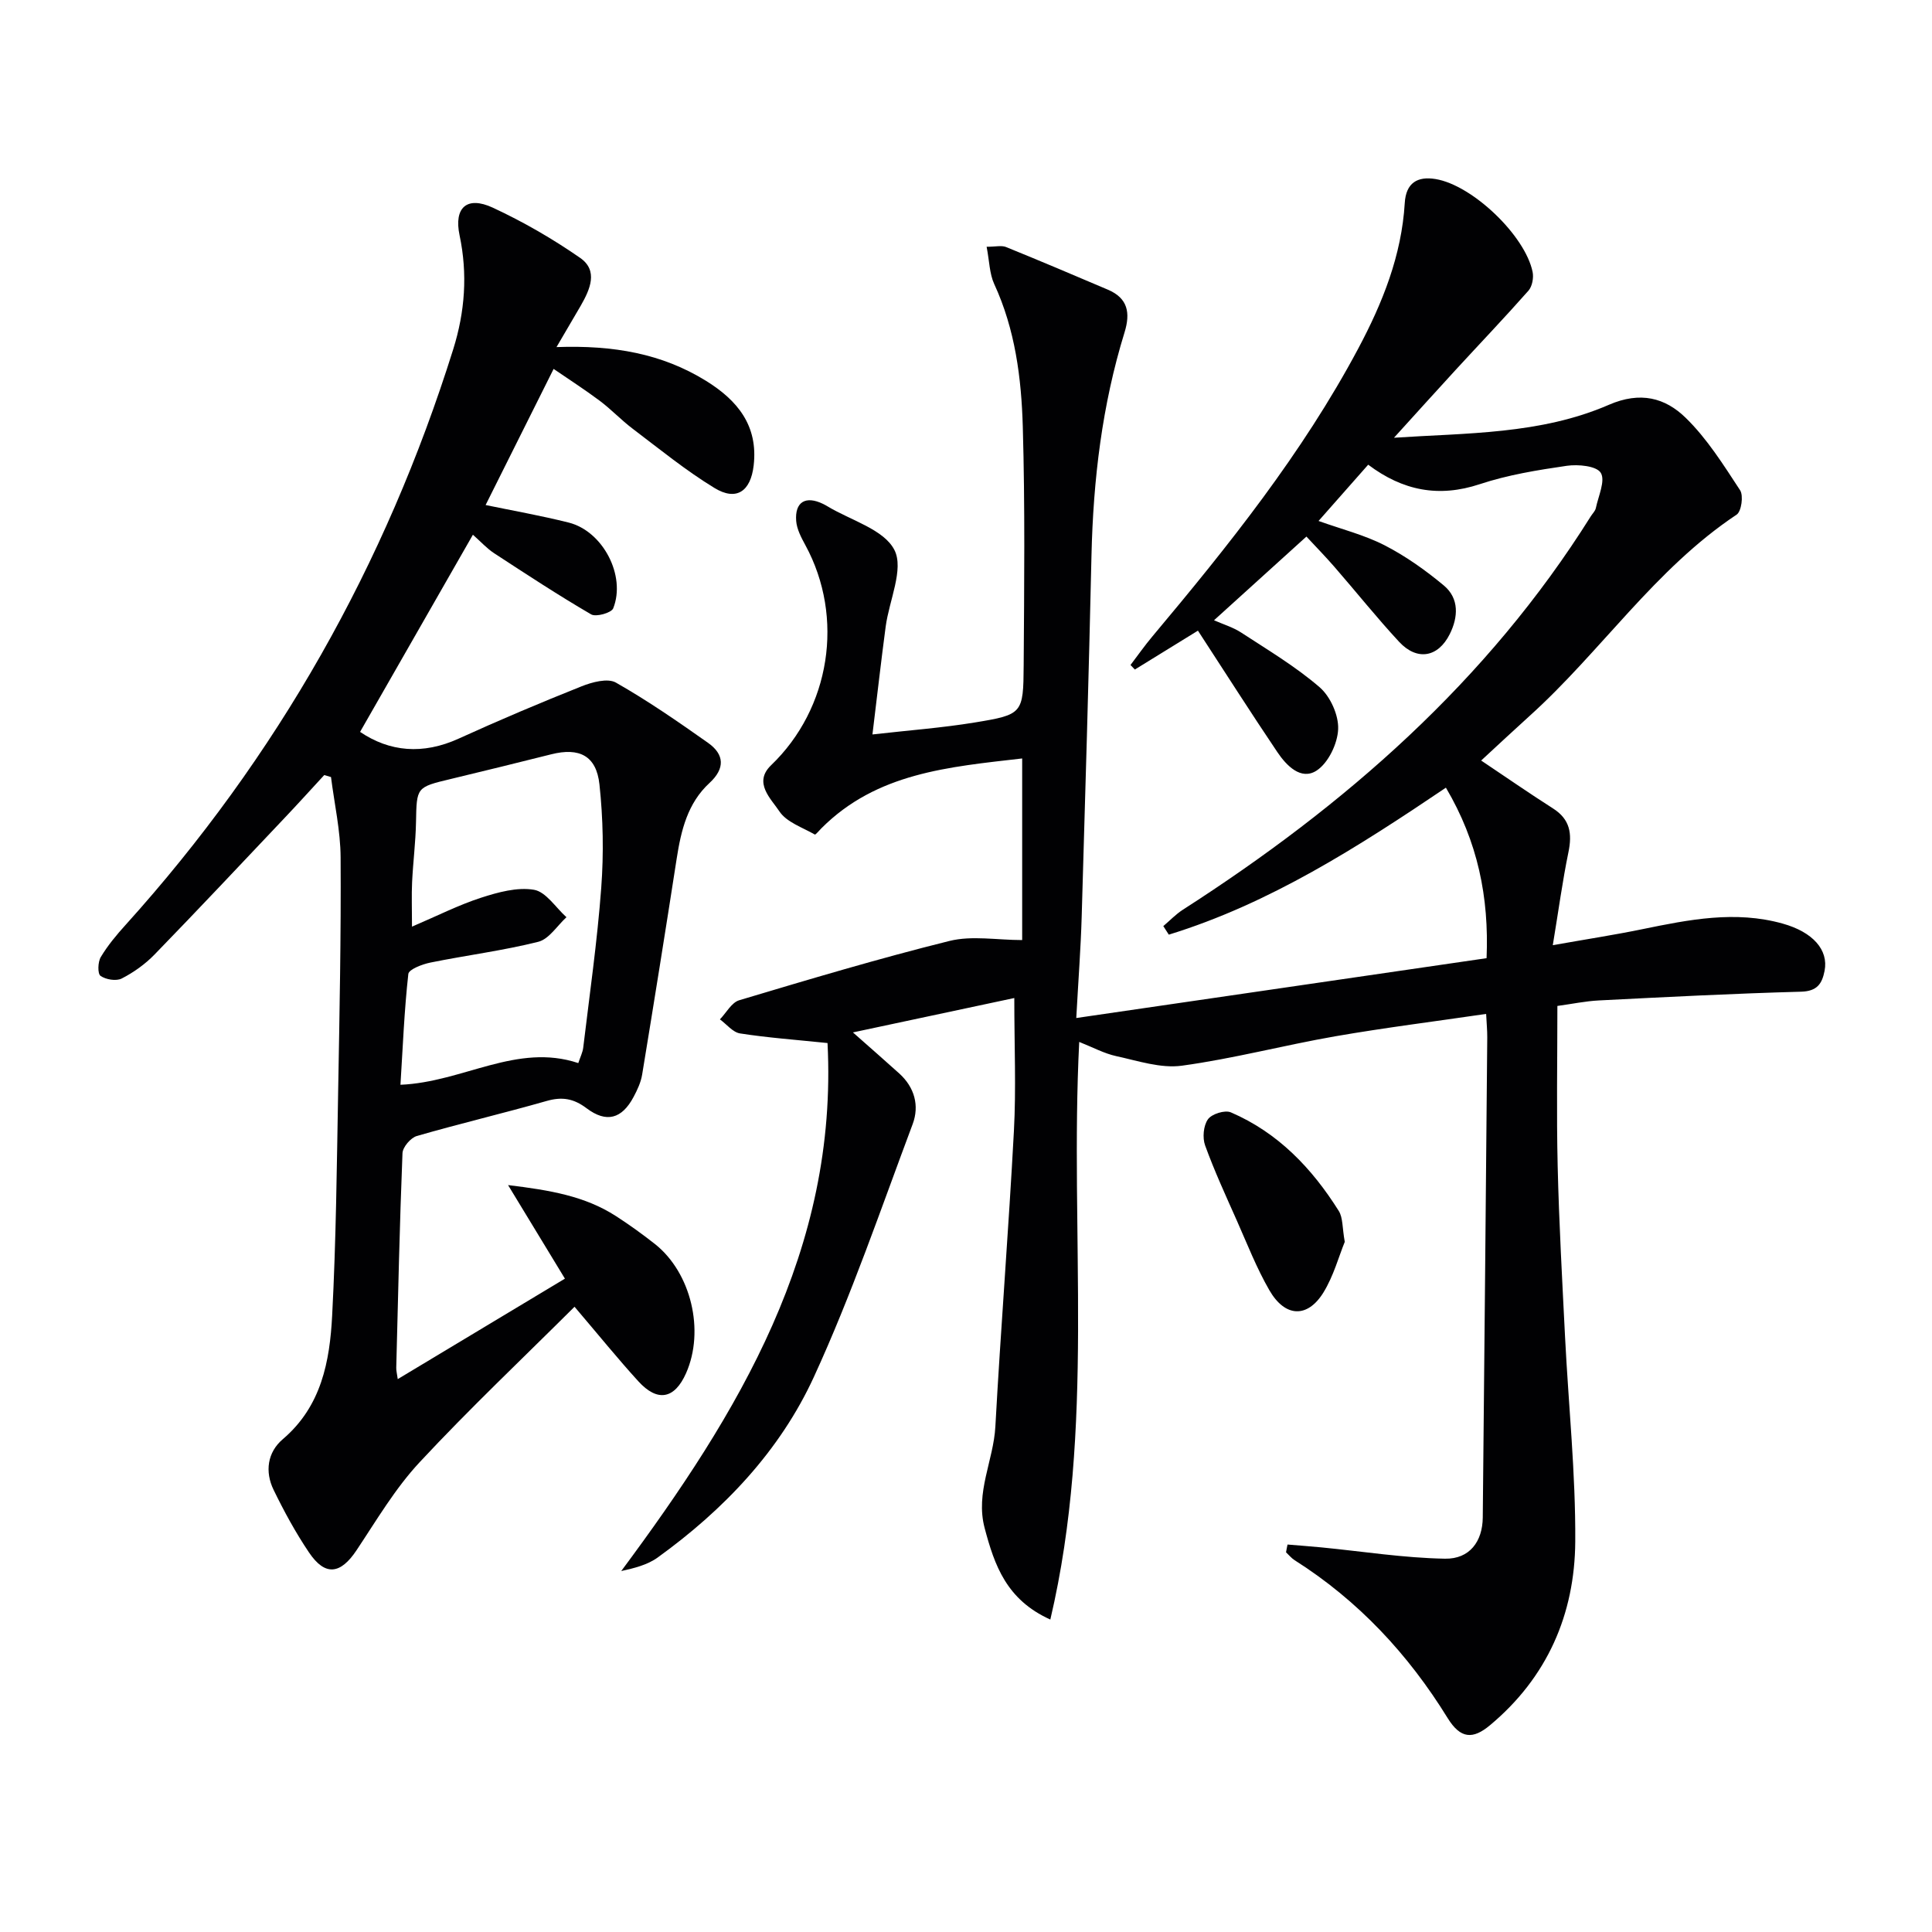
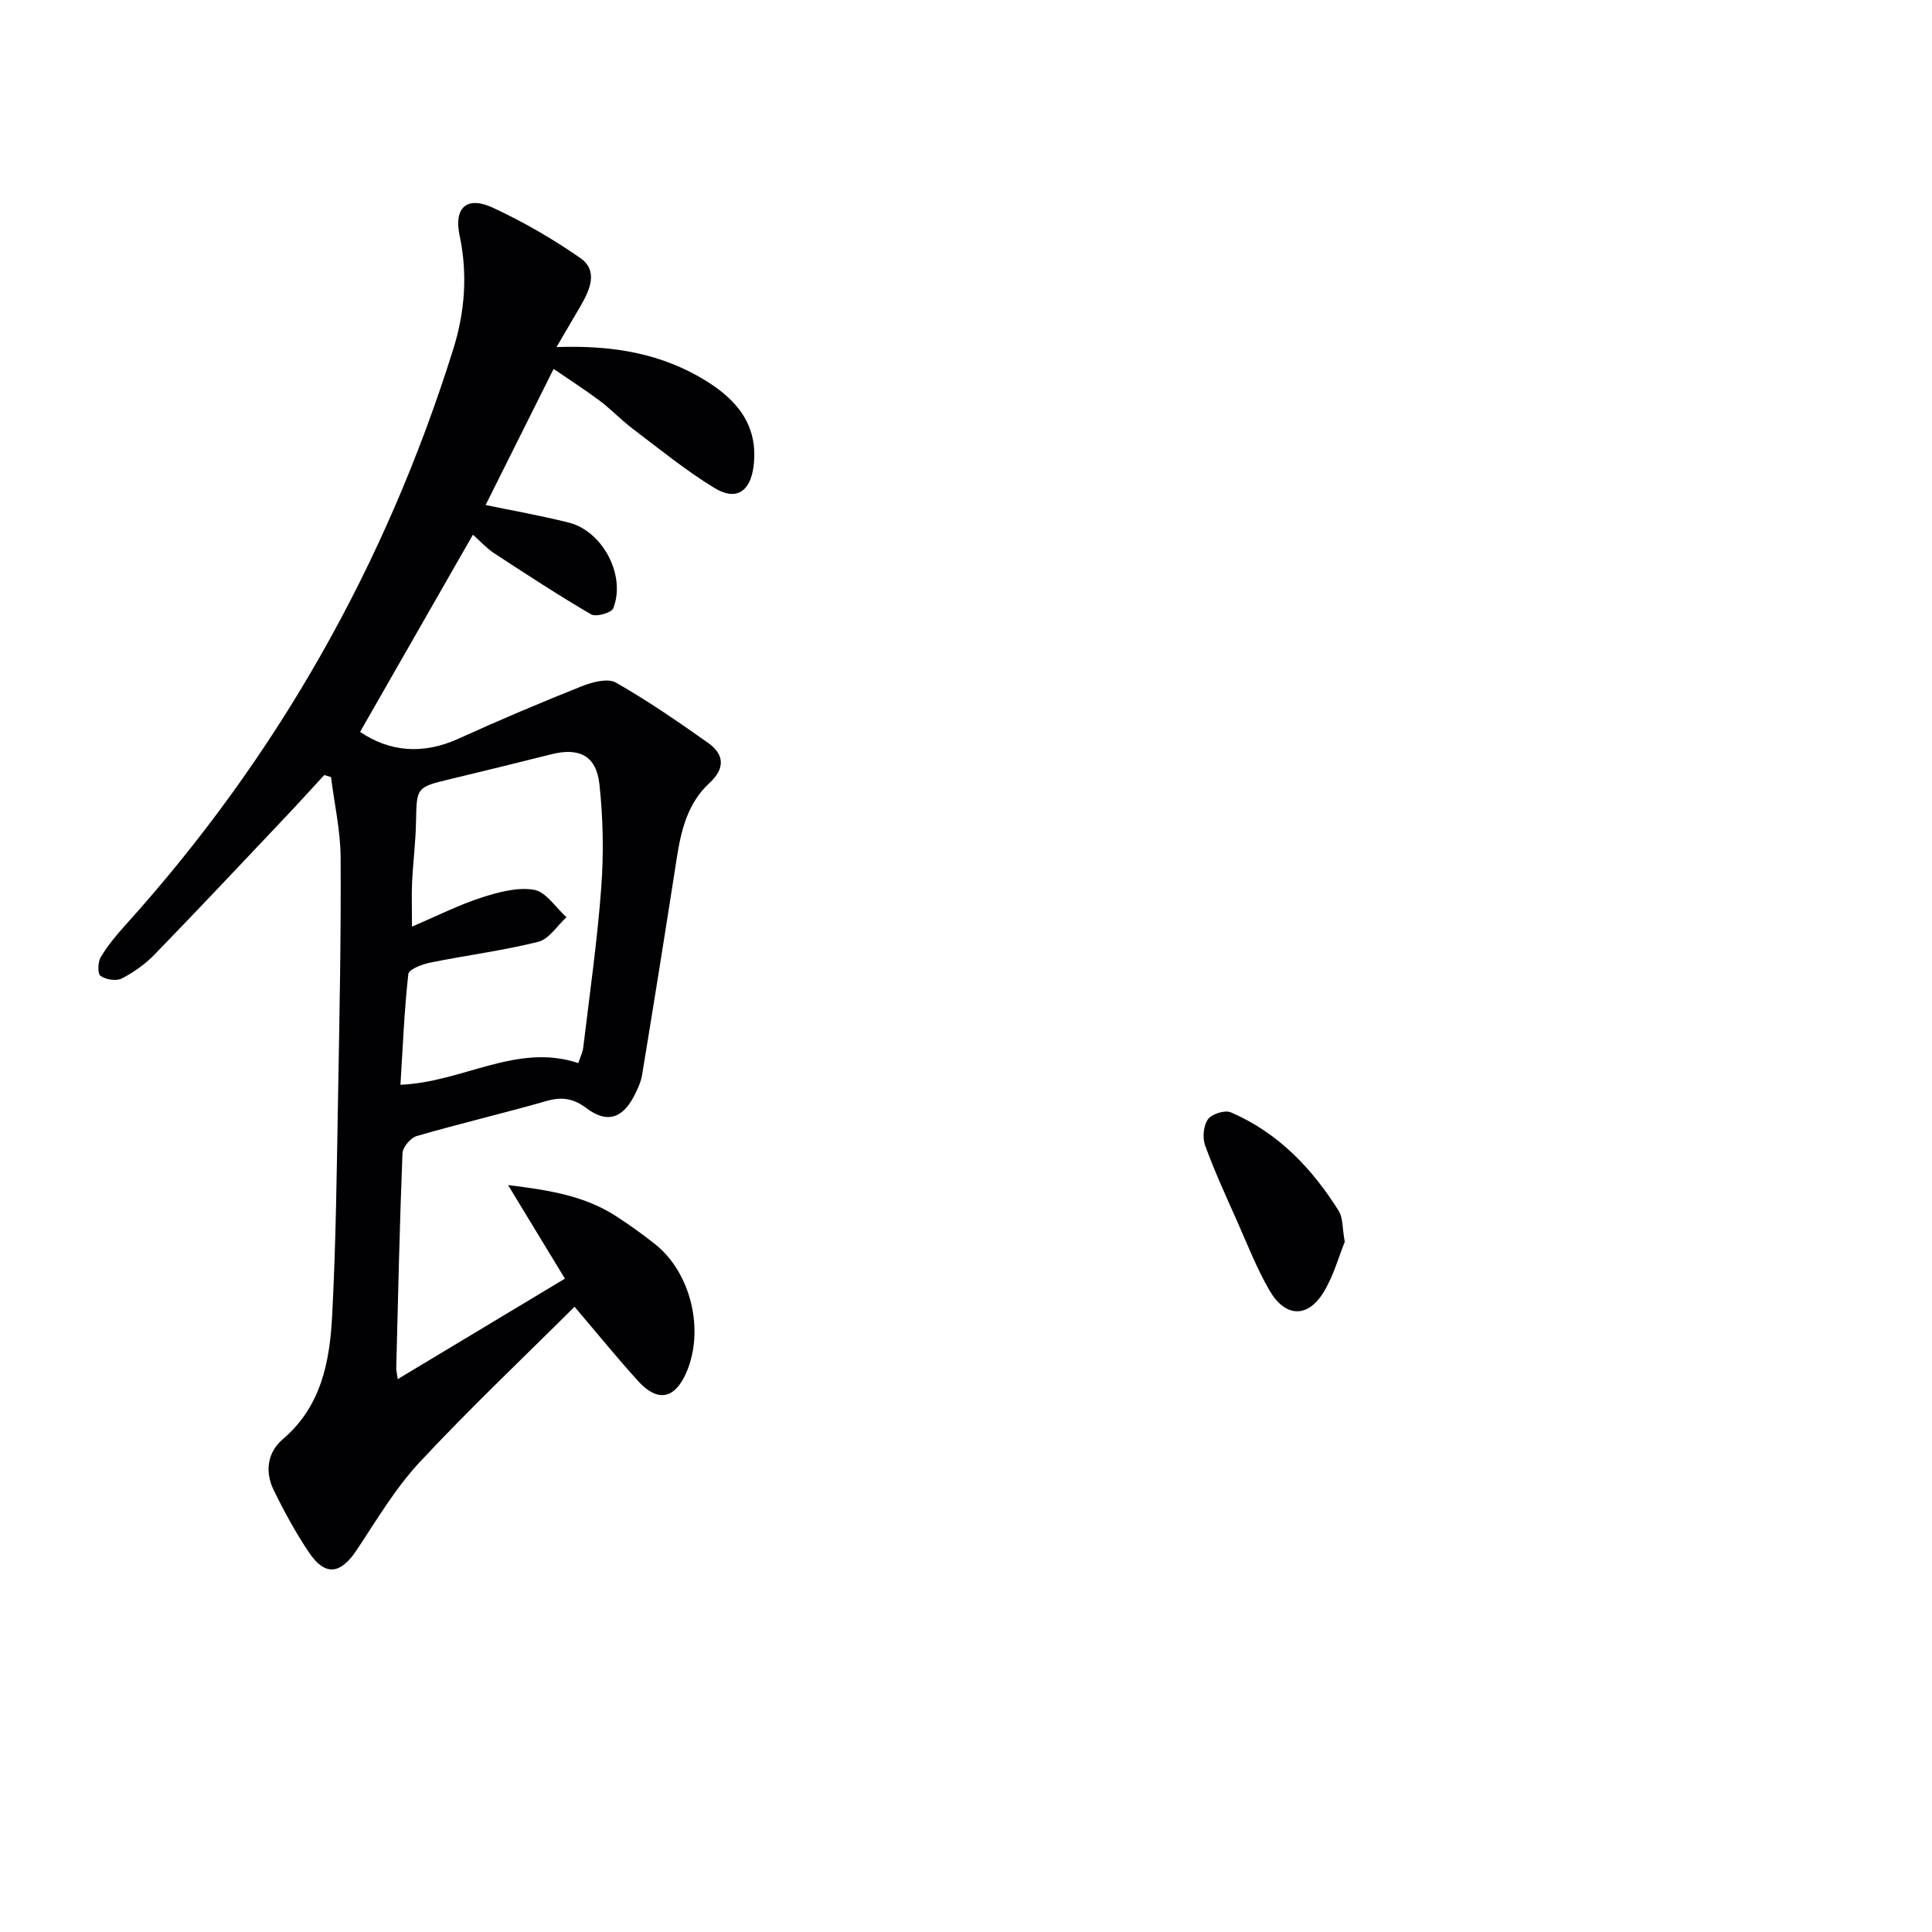
<svg xmlns="http://www.w3.org/2000/svg" enable-background="new 0 0 400 400" viewBox="0 0 400 400">
  <g fill="#010103">
-     <path d="m266.57 319.78c2.34.2 4.68.36 7.01.59 8.53.83 17.05 2.19 25.59 2.34 5.13.09 7.77-3.6 7.82-8.51.33-33.14.64-66.28.93-99.42.01-1.46-.14-2.93-.23-4.86-10.63 1.56-20.97 2.85-31.22 4.63-10.62 1.85-21.1 4.63-31.77 6.09-4.36.6-9.08-1-13.56-1.97-2.53-.55-4.89-1.84-7.7-2.95-2.01 39.94 3.37 79.82-5.98 119.59-9.09-4.09-11.56-11.25-13.6-18.94-1.96-7.38 1.84-13.97 2.22-21.02 1.12-20.41 2.75-40.79 3.84-61.2.47-8.77.08-17.59.08-27.52-10.84 2.31-21.68 4.62-33.41 7.12 3.73 3.3 6.68 5.87 9.58 8.49 3.19 2.88 4.21 6.69 2.79 10.49-6.58 17.54-12.64 35.35-20.45 52.34-7.03 15.31-18.63 27.5-32.35 37.4-2.12 1.53-4.84 2.2-7.54 2.8 24.33-32.75 44.89-66.55 42.71-109.32-6.6-.68-12.39-1.1-18.11-1.99-1.5-.23-2.78-1.9-4.17-2.91 1.32-1.36 2.41-3.49 4-3.96 14.45-4.32 28.91-8.65 43.54-12.28 4.64-1.15 9.82-.18 15.04-.18 0-12.19 0-24.58 0-37.6-15.2 1.76-30.1 2.96-41.56 14.45-.46.46-1.22 1.39-1.37 1.3-2.56-1.47-5.85-2.55-7.33-4.79-1.72-2.6-5.48-5.95-1.72-9.56 12.24-11.74 15.25-30.57 7.09-45.57-.85-1.56-1.77-3.3-1.9-5.01-.3-3.96 1.97-5.27 5.57-3.52.3.15.59.3.88.48 4.83 2.92 11.72 4.79 13.89 9.06 2.01 3.95-1.09 10.46-1.81 15.86-.94 7.06-1.74 14.14-2.74 22.33 7.57-.86 14.44-1.37 21.2-2.48 9.9-1.63 10.04-1.82 10.11-11.83.11-16.45.29-32.92-.18-49.36-.29-10.1-1.57-20.17-5.92-29.59-.98-2.13-.99-4.71-1.57-7.71 1.87 0 3.08-.32 4.01.05 7.07 2.87 14.09 5.85 21.11 8.84 4.13 1.76 4.68 4.8 3.43 8.85-4.64 15.02-6.48 30.47-6.84 46.16-.56 24.96-1.29 49.91-2.03 74.86-.19 6.45-.68 12.9-1.12 20.92 28.78-4.2 56.73-8.27 84.95-12.39.52-12.61-1.8-24.09-8.42-35.3-18.21 12.28-36.49 24-57.37 30.43-.38-.59-.76-1.18-1.14-1.77 1.35-1.14 2.58-2.45 4.06-3.4 33.56-21.55 63.05-47.3 84.45-81.45.35-.56.91-1.08 1.04-1.69.52-2.49 2.02-5.69 1.02-7.31-.88-1.43-4.69-1.79-7.04-1.45-6.06.88-12.21 1.88-18 3.8-8.51 2.82-15.94 1.36-23.11-4.03-3.34 3.79-6.62 7.5-10.28 11.65 4.84 1.73 9.53 2.9 13.72 5.06 4.35 2.24 8.44 5.15 12.21 8.29 3.23 2.69 2.99 6.57 1.23 10.09-2.42 4.83-6.78 5.56-10.47 1.59-4.64-5-8.9-10.35-13.38-15.5-1.85-2.13-3.83-4.16-5.82-6.3-6.35 5.75-12.56 11.37-19.13 17.33 1.9.84 3.93 1.44 5.63 2.55 5.53 3.61 11.27 7.03 16.24 11.32 2.22 1.92 3.95 5.78 3.83 8.67-.12 3.01-2.04 7-4.46 8.58-3.23 2.1-6.25-1.03-8.14-3.84-5.47-8.12-10.73-16.38-16.43-25.13-4.56 2.81-8.81 5.43-13.06 8.05-.3-.31-.6-.62-.9-.94 1.51-1.98 2.94-4.03 4.55-5.94 15.73-18.76 31.02-37.85 42.6-59.58 5.04-9.46 8.98-19.28 9.63-30.13.25-4.16 2.61-5.58 6.38-4.96 7.61 1.25 18.54 11.67 20.09 19.23.25 1.2-.08 2.98-.85 3.87-4.91 5.56-10.04 10.93-15.07 16.4-4.23 4.6-8.41 9.25-12.78 14.06 14.93-1 30.32-.66 44.49-6.82 6.54-2.84 11.66-1.44 15.89 2.68 4.44 4.32 7.85 9.78 11.28 15.01.73 1.12.27 4.39-.72 5.05-16.91 11.24-28.08 28.35-42.89 41.7-3.32 3-6.59 6.06-10 9.21 5.02 3.36 9.89 6.74 14.89 9.93 3.53 2.25 3.97 5.22 3.18 9.04-1.23 5.96-2.04 12.01-3.24 19.26 6.99-1.24 12.79-2.13 18.53-3.31 9.64-1.98 19.25-3.91 29.06-1.16 6.24 1.74 9.53 5.44 8.68 9.78-.52 2.66-1.53 4.23-4.88 4.32-13.96.38-27.91 1.1-41.85 1.81-2.79.14-5.55.73-8.59 1.14 0 11.26-.2 22.23.06 33.18.28 11.8.94 23.59 1.53 35.38.71 14.11 2.2 28.23 2.11 42.33-.1 15.06-5.8 28.16-17.69 38.06-3.48 2.89-6.05 2.84-8.73-1.51-8.13-13.19-18.5-24.34-31.7-32.7-.66-.42-1.18-1.08-1.76-1.62.09-.57.2-1.09.31-1.61z" />
    <path d="m115.22 71.86c11.8-.42 21.82 1.35 30.92 6.97 6.54 4.04 10.85 9.28 9.9 17.53-.62 5.38-3.58 7.44-8.12 4.67-5.93-3.61-11.36-8.05-16.91-12.25-2.39-1.8-4.46-4.02-6.85-5.81-3.17-2.37-6.51-4.51-9.54-6.59-4.7 9.4-9.34 18.69-14.08 28.18 5.44 1.13 11.36 2.17 17.19 3.63 7.08 1.77 11.92 10.99 9.23 17.76-.37.94-3.57 1.84-4.57 1.25-6.83-3.98-13.45-8.33-20.07-12.65-1.49-.97-2.72-2.34-4.41-3.84-7.92 13.83-15.63 27.3-23.36 40.82 6.09 4.12 12.98 4.78 20.42 1.39 8.39-3.82 16.89-7.42 25.45-10.83 2.18-.87 5.39-1.73 7.09-.77 6.6 3.75 12.88 8.1 19.1 12.49 3.39 2.4 3.52 5.31.29 8.29-4.55 4.19-5.89 9.82-6.8 15.67-2.31 14.91-4.7 29.82-7.15 44.71-.26 1.6-1 3.18-1.78 4.64-2.41 4.52-5.6 5.44-9.73 2.33-2.68-2.02-5.06-2.42-8.25-1.51-8.93 2.55-17.98 4.68-26.9 7.26-1.26.37-2.91 2.29-2.96 3.56-.59 14.79-.91 29.6-1.29 44.4-.02.61.15 1.22.31 2.37 11.53-6.93 22.72-13.66 34.61-20.8-3.6-5.92-7.38-12.14-11.77-19.37 8.69 1.05 15.92 2.28 22.32 6.41 2.79 1.8 5.5 3.75 8.11 5.81 7.48 5.94 10.32 17.94 6.42 26.73-2.37 5.34-5.9 6.04-9.88 1.67-4.24-4.65-8.21-9.56-13.21-15.43-10.66 10.62-21.73 21.08-32.09 32.21-5.05 5.42-8.9 11.99-13.04 18.2-3.32 4.99-6.5 5.42-9.84.47-2.77-4.11-5.16-8.5-7.33-12.96-1.84-3.78-1.29-7.79 1.91-10.51 7.99-6.8 9.72-16.11 10.21-25.61.81-15.45.96-30.94 1.24-46.41.29-16.14.61-32.28.51-48.42-.03-5.55-1.29-11.09-1.99-16.64-.47-.14-.94-.27-1.4-.41-2.75 2.98-5.48 6-8.27 8.94-8.92 9.43-17.81 18.89-26.85 28.2-1.94 2-4.33 3.71-6.81 4.98-1.14.58-3.29.23-4.39-.55-.63-.45-.56-2.88.06-3.9 1.44-2.4 3.27-4.6 5.16-6.68 31.34-34.74 53.82-74.51 67.8-119.13 2.44-7.79 3.01-15.6 1.32-23.61-1.21-5.71 1.49-8.22 6.87-5.73 6.29 2.92 12.39 6.44 18.09 10.4 3.8 2.64 2.05 6.53.15 9.86-1.5 2.56-2.99 5.08-5.04 8.61zm-32.31 152.73c12.99-.54 24.07-8.73 36.82-4.49.45-1.35.91-2.25 1.02-3.19 1.32-11.03 2.91-22.04 3.73-33.11.53-7.09.39-14.32-.37-21.39-.64-5.97-4.19-7.7-9.98-6.24-6.91 1.73-13.83 3.44-20.76 5.1-7.19 1.72-7.1 1.69-7.24 8.96-.08 4.14-.61 8.27-.81 12.41-.13 2.71-.02 5.44-.02 9.21 5.25-2.24 9.65-4.48 14.28-5.98 3.52-1.14 7.5-2.24 10.98-1.65 2.49.43 4.5 3.69 6.72 5.68-1.93 1.76-3.61 4.53-5.84 5.09-7.34 1.84-14.9 2.79-22.33 4.3-1.68.34-4.46 1.4-4.57 2.36-.84 7.53-1.14 15.12-1.63 22.94z" />
    <path d="m278.42 257.11c-1.23 3-2.31 7.06-4.42 10.49-3.31 5.35-7.94 5.16-11.19-.47-2.64-4.57-4.58-9.56-6.73-14.41-2.29-5.15-4.65-10.27-6.57-15.56-.58-1.59-.36-4.1.58-5.42.78-1.11 3.51-1.97 4.74-1.44 9.75 4.19 16.79 11.56 22.34 20.4.89 1.41.72 3.51 1.25 6.41z" />
  </g>
</svg>